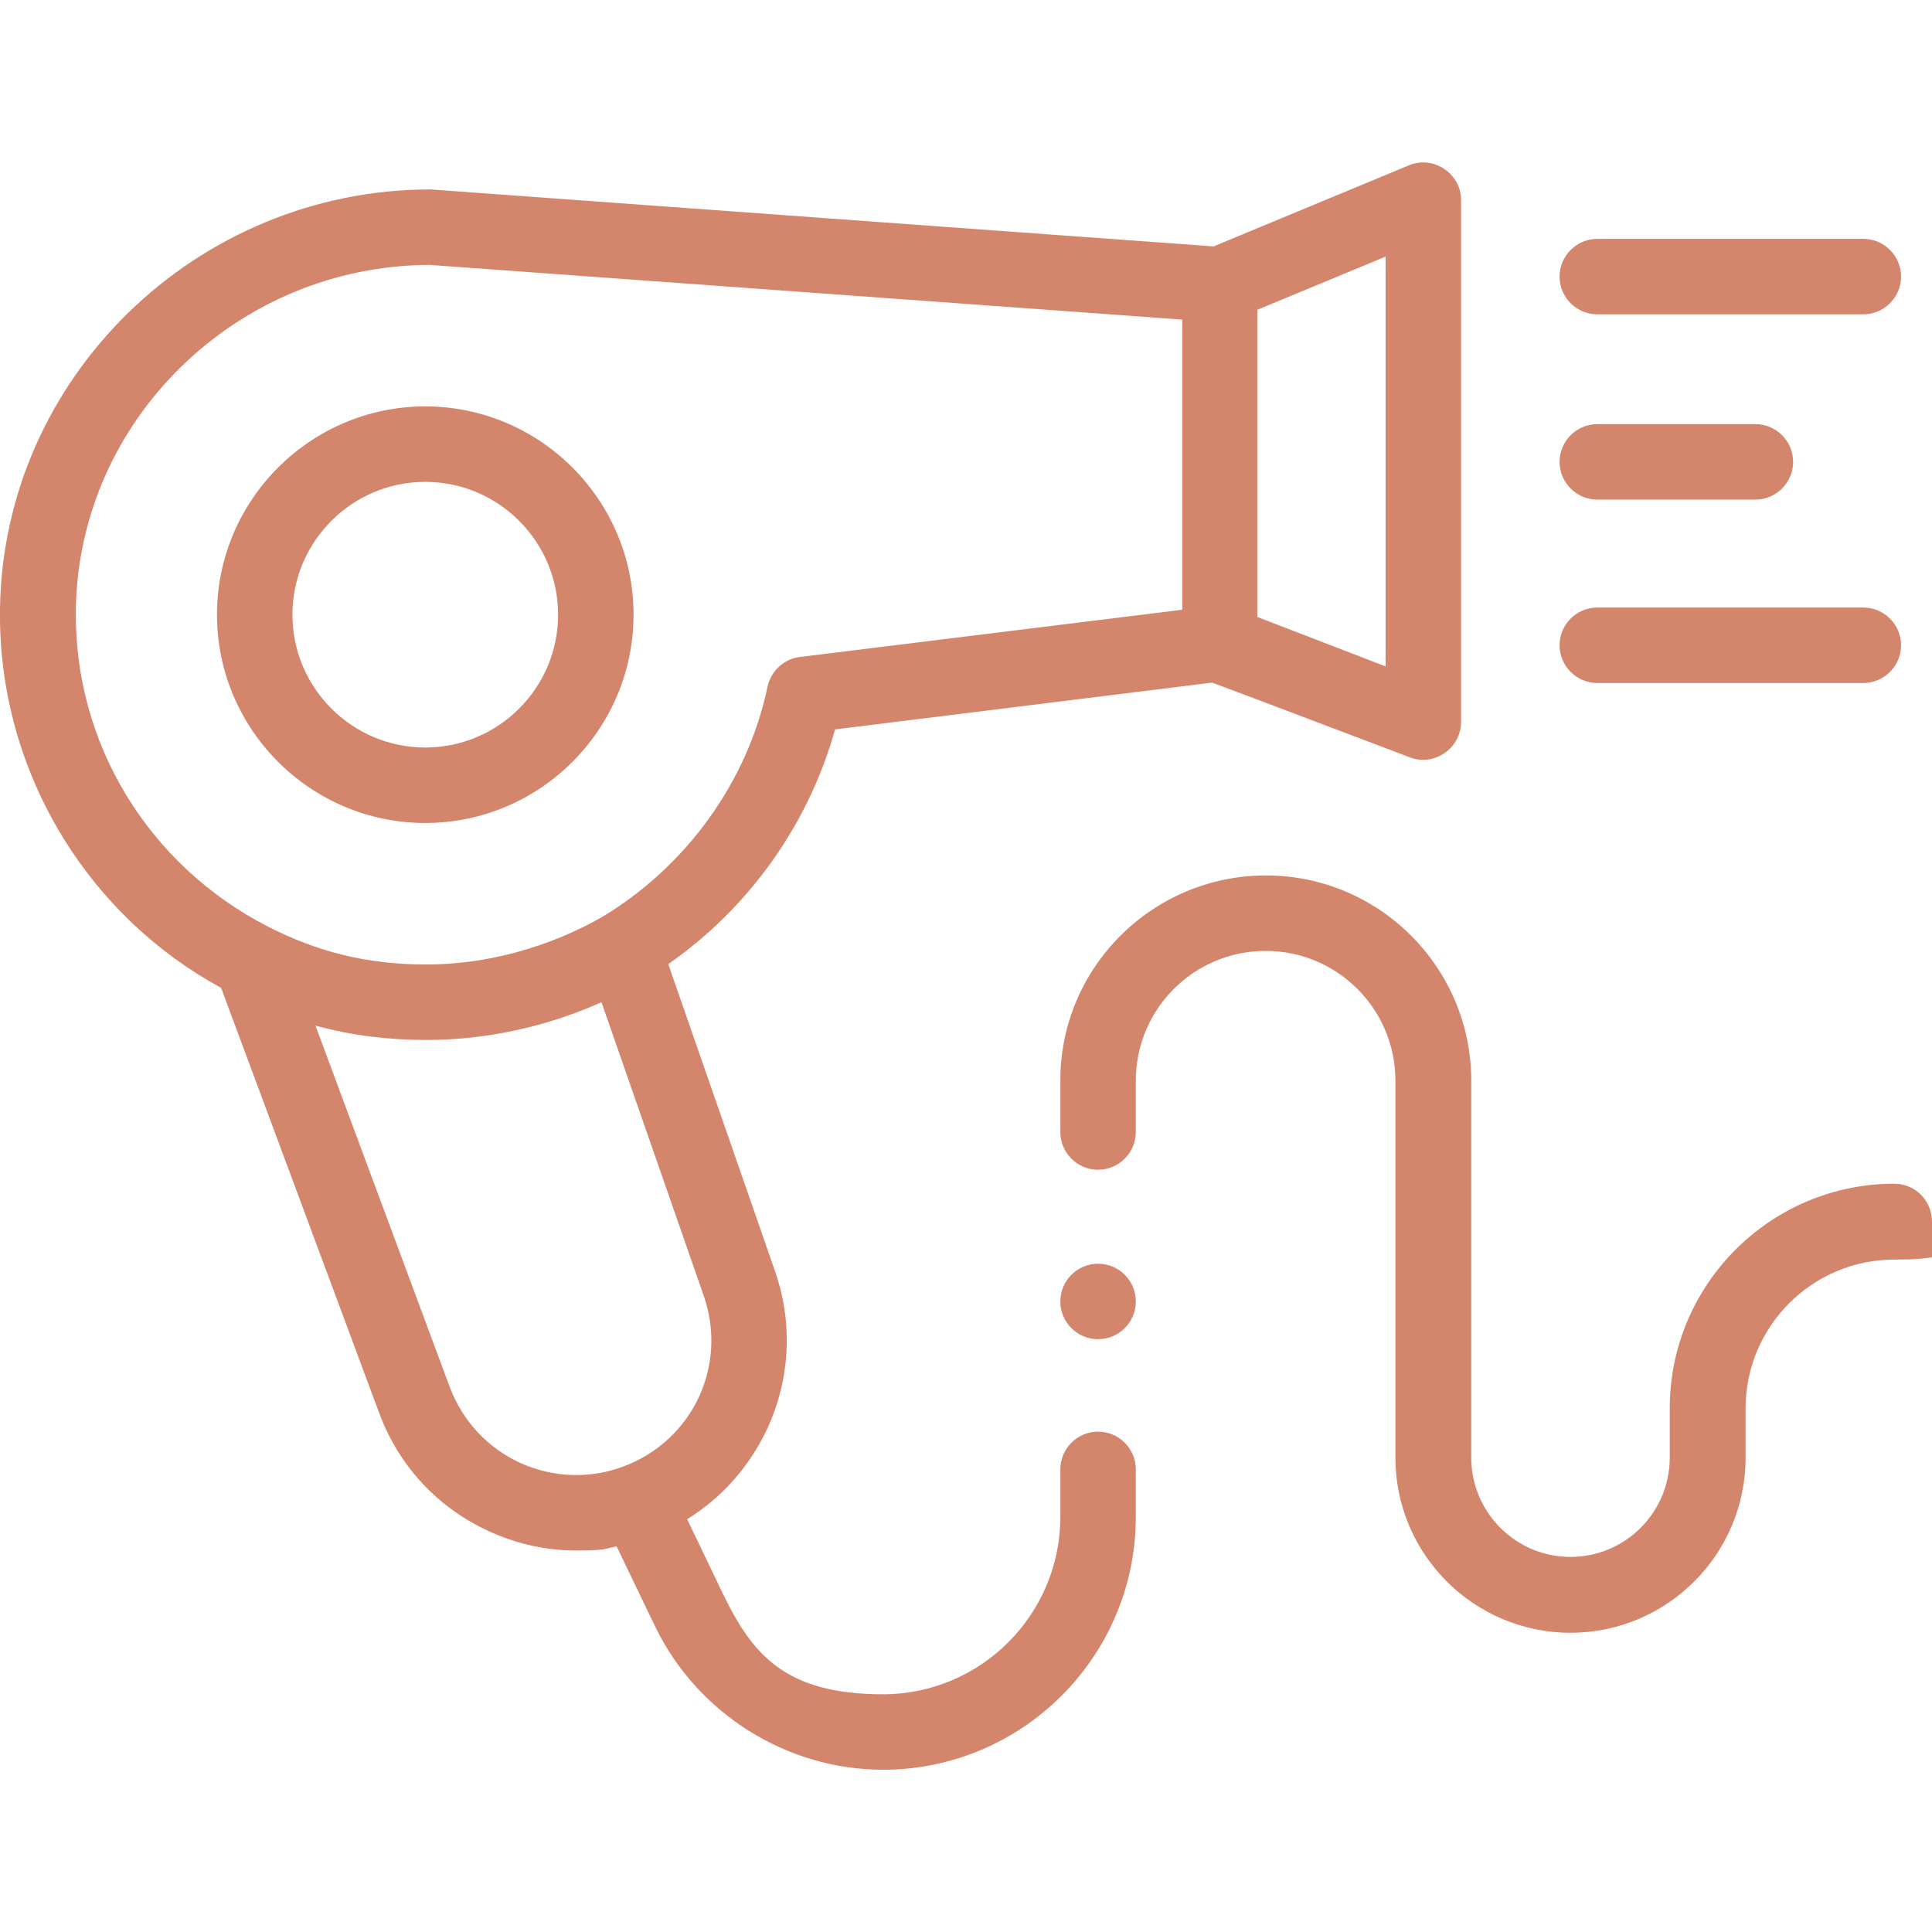
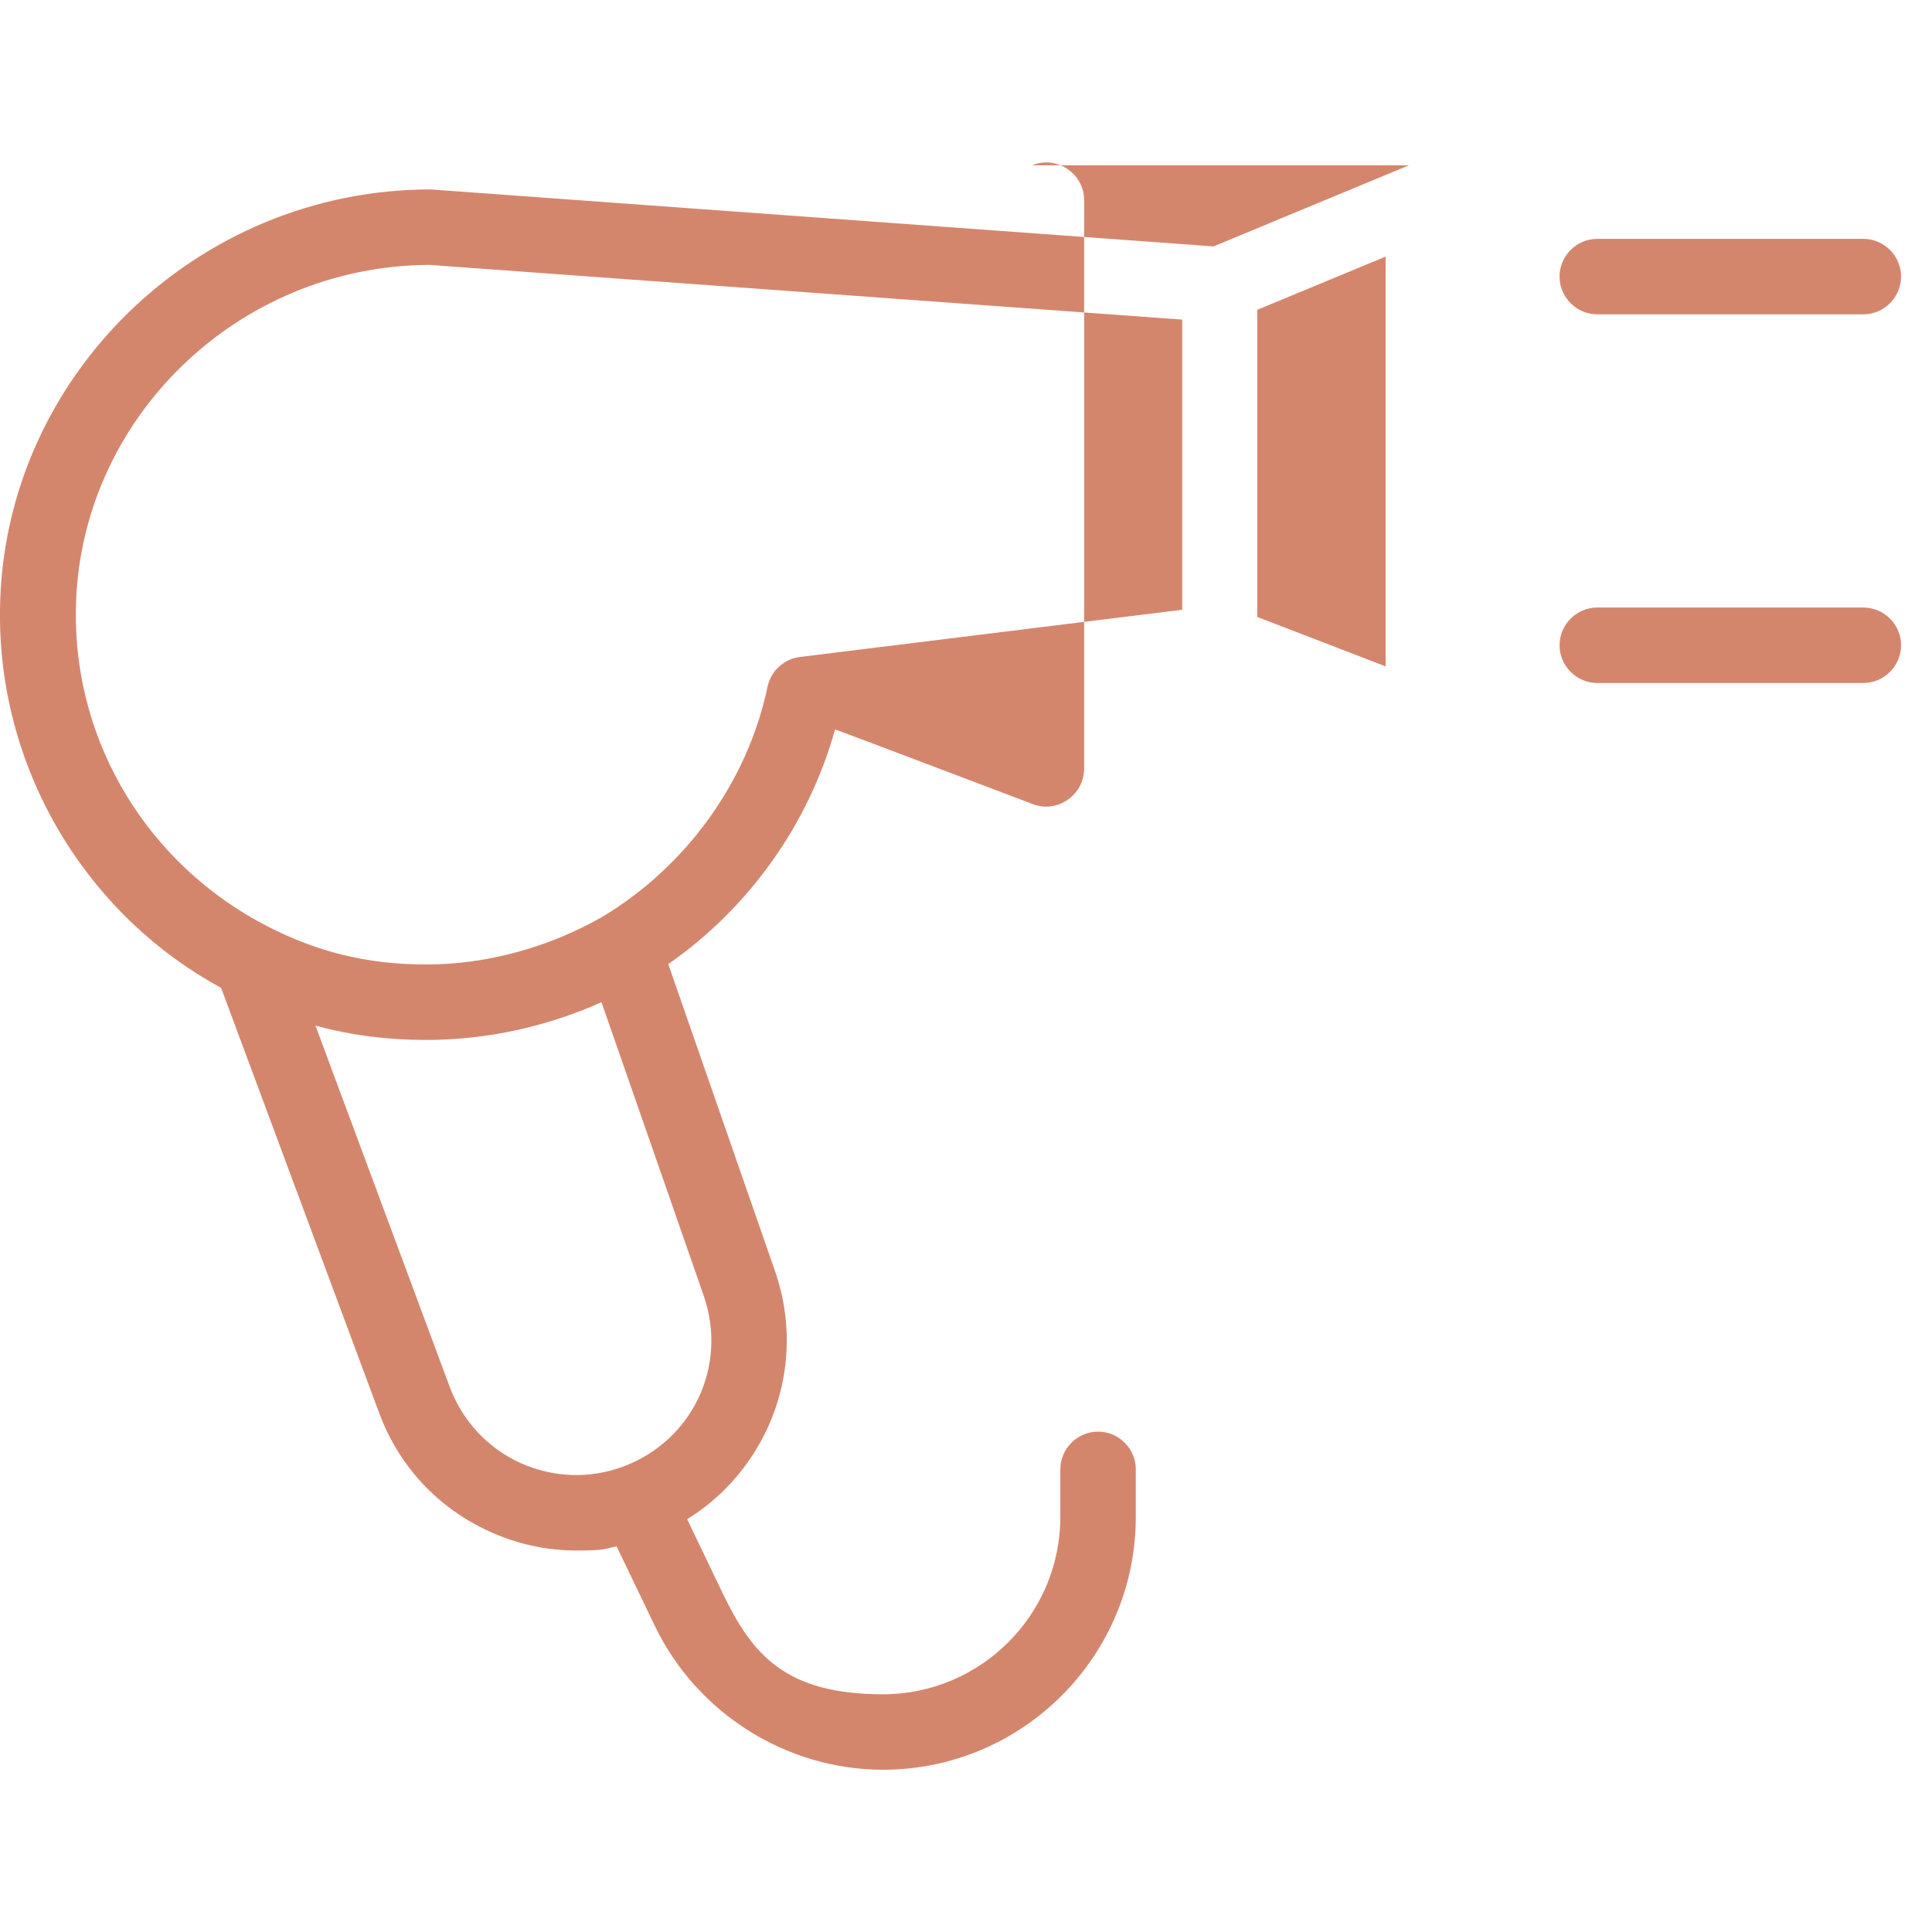
<svg xmlns="http://www.w3.org/2000/svg" id="Capa_1" version="1.1" viewBox="0 0 512 512">
  <defs>
    <style>
      .st0 {
        fill: #d4866d;
      }
    </style>
  </defs>
-   <path class="st0" d="M112.7,107.7c-30.4,0-55.2,24.8-55.2,55.2s24.8,55.2,55.2,55.2,55.2-24.8,55.2-55.2-24.8-55.2-55.2-55.2ZM112.7,198.1c-19.4,0-35.2-15.8-35.2-35.2s15.8-35.2,35.2-35.2,35.2,15.8,35.2,35.2-15.8,35.2-35.2,35.2Z" />
  <path class="st0" d="M423.3,83.3h70.5c5.5,0,10-4.5,10-10s-4.5-10-10-10h-70.5c-5.5,0-10,4.5-10,10s4.5,10,10,10Z" />
-   <path class="st0" d="M423.3,132.4h41.9c5.5,0,10-4.5,10-10s-4.5-10-10-10h-41.9c-5.5,0-10,4.5-10,10s4.5,10,10,10Z" />
  <path class="st0" d="M423.3,181h70.5c5.5,0,10-4.5,10-10s-4.5-10-10-10h-70.5c-5.5,0-10,4.5-10,10s4.5,10,10,10Z" />
-   <path class="st0" d="M502,313.7c-32.8,0-59.5,26.7-59.5,59.5v13.1c0,14.5-11.8,26.3-26.3,26.3s-26.3-11.8-26.3-26.3v-99.9c0-30-24.4-54.4-54.4-54.4s-54.5,24.3-54.5,54.3v13.7c0,5.5,4.5,10,10,10s10-4.5,10-10v-13.6c0-19,15.4-34.4,34.4-34.4s34.4,15.4,34.4,34.4v99.9c0,25.6,20.8,46.4,46.4,46.4s46.4-20.8,46.4-46.4v-13.1c0-21.7,17.7-39.4,39.4-39.4s10-4.5,10-10c0-5.7-4.5-10.1-10-10.1h0Z" />
-   <circle class="st0" cx="291" cy="344.9" r="10" />
-   <path class="st0" d="M373.4,43.8l-51.8,21.5s-207.3-15.1-207.5-15.1c-62.1,0-113.3,49.9-114.1,111.2-.3,21.6,5.6,42.6,16.9,60.9,10.3,16.6,24.6,30.2,41.7,39.5l41.9,112.7c5.2,14,15.5,25.1,29.1,31.3,7.4,3.4,15.2,5.1,23.1,5.1s7.2-.4,10.7-1.1l10.2,21.2c11.1,23,34.8,38,60.4,38,37,0,67-30.1,67-67v-12.6c0-5.5-4.5-10-10-10s-10,4.5-10,10v12.6c0,25.9-21.1,47-47,47s-34.6-10.5-42.4-26.6l-9.5-19.8c9.1-5.6,16.4-13.8,21.1-23.7,6.2-13.2,7-28.2,2.2-42l-28.3-81.4c21.5-15,37.2-37.1,44.2-62.2l99.9-12.4c.5.1,52.4,19.8,52.4,19.8,6.5,2.5,13.6-2.4,13.6-9.4V53c0-7-7.3-11.9-13.8-9.2h0ZM186.5,343.4c6.4,18.5-2.9,38.3-21.2,45.2-9,3.4-18.7,3-27.4-.9-8.7-4-15.3-11.1-18.7-20.1l-35.6-95.8c9.5,2.6,19.3,3.8,29.3,3.8,16.1,0,31.9-3.5,46.5-10l27.1,77.8ZM313.2,161.6l-101.2,12.5c-4.2.5-7.7,3.7-8.6,7.9-5.3,25.3-21.7,47.8-44,61.1-.4.3.4-.3,0,0-13.9,7.9-30.3,12.5-46.4,12.5s-29.2-3.5-42.1-10.1c-.4-.2.4.1,0,0-31.5-16.2-51.3-48.4-50.8-83.9.7-50.3,42.7-91.2,93.7-91.4l199.5,14.5v76.9h0ZM367.2,176.6l-34-13.1v-81.4l34-14.1v108.6Z" />
+   <path class="st0" d="M373.4,43.8l-51.8,21.5s-207.3-15.1-207.5-15.1c-62.1,0-113.3,49.9-114.1,111.2-.3,21.6,5.6,42.6,16.9,60.9,10.3,16.6,24.6,30.2,41.7,39.5l41.9,112.7c5.2,14,15.5,25.1,29.1,31.3,7.4,3.4,15.2,5.1,23.1,5.1s7.2-.4,10.7-1.1l10.2,21.2c11.1,23,34.8,38,60.4,38,37,0,67-30.1,67-67v-12.6c0-5.5-4.5-10-10-10s-10,4.5-10,10v12.6c0,25.9-21.1,47-47,47s-34.6-10.5-42.4-26.6l-9.5-19.8c9.1-5.6,16.4-13.8,21.1-23.7,6.2-13.2,7-28.2,2.2-42l-28.3-81.4c21.5-15,37.2-37.1,44.2-62.2c.5.1,52.4,19.8,52.4,19.8,6.5,2.5,13.6-2.4,13.6-9.4V53c0-7-7.3-11.9-13.8-9.2h0ZM186.5,343.4c6.4,18.5-2.9,38.3-21.2,45.2-9,3.4-18.7,3-27.4-.9-8.7-4-15.3-11.1-18.7-20.1l-35.6-95.8c9.5,2.6,19.3,3.8,29.3,3.8,16.1,0,31.9-3.5,46.5-10l27.1,77.8ZM313.2,161.6l-101.2,12.5c-4.2.5-7.7,3.7-8.6,7.9-5.3,25.3-21.7,47.8-44,61.1-.4.3.4-.3,0,0-13.9,7.9-30.3,12.5-46.4,12.5s-29.2-3.5-42.1-10.1c-.4-.2.4.1,0,0-31.5-16.2-51.3-48.4-50.8-83.9.7-50.3,42.7-91.2,93.7-91.4l199.5,14.5v76.9h0ZM367.2,176.6l-34-13.1v-81.4l34-14.1v108.6Z" />
</svg>